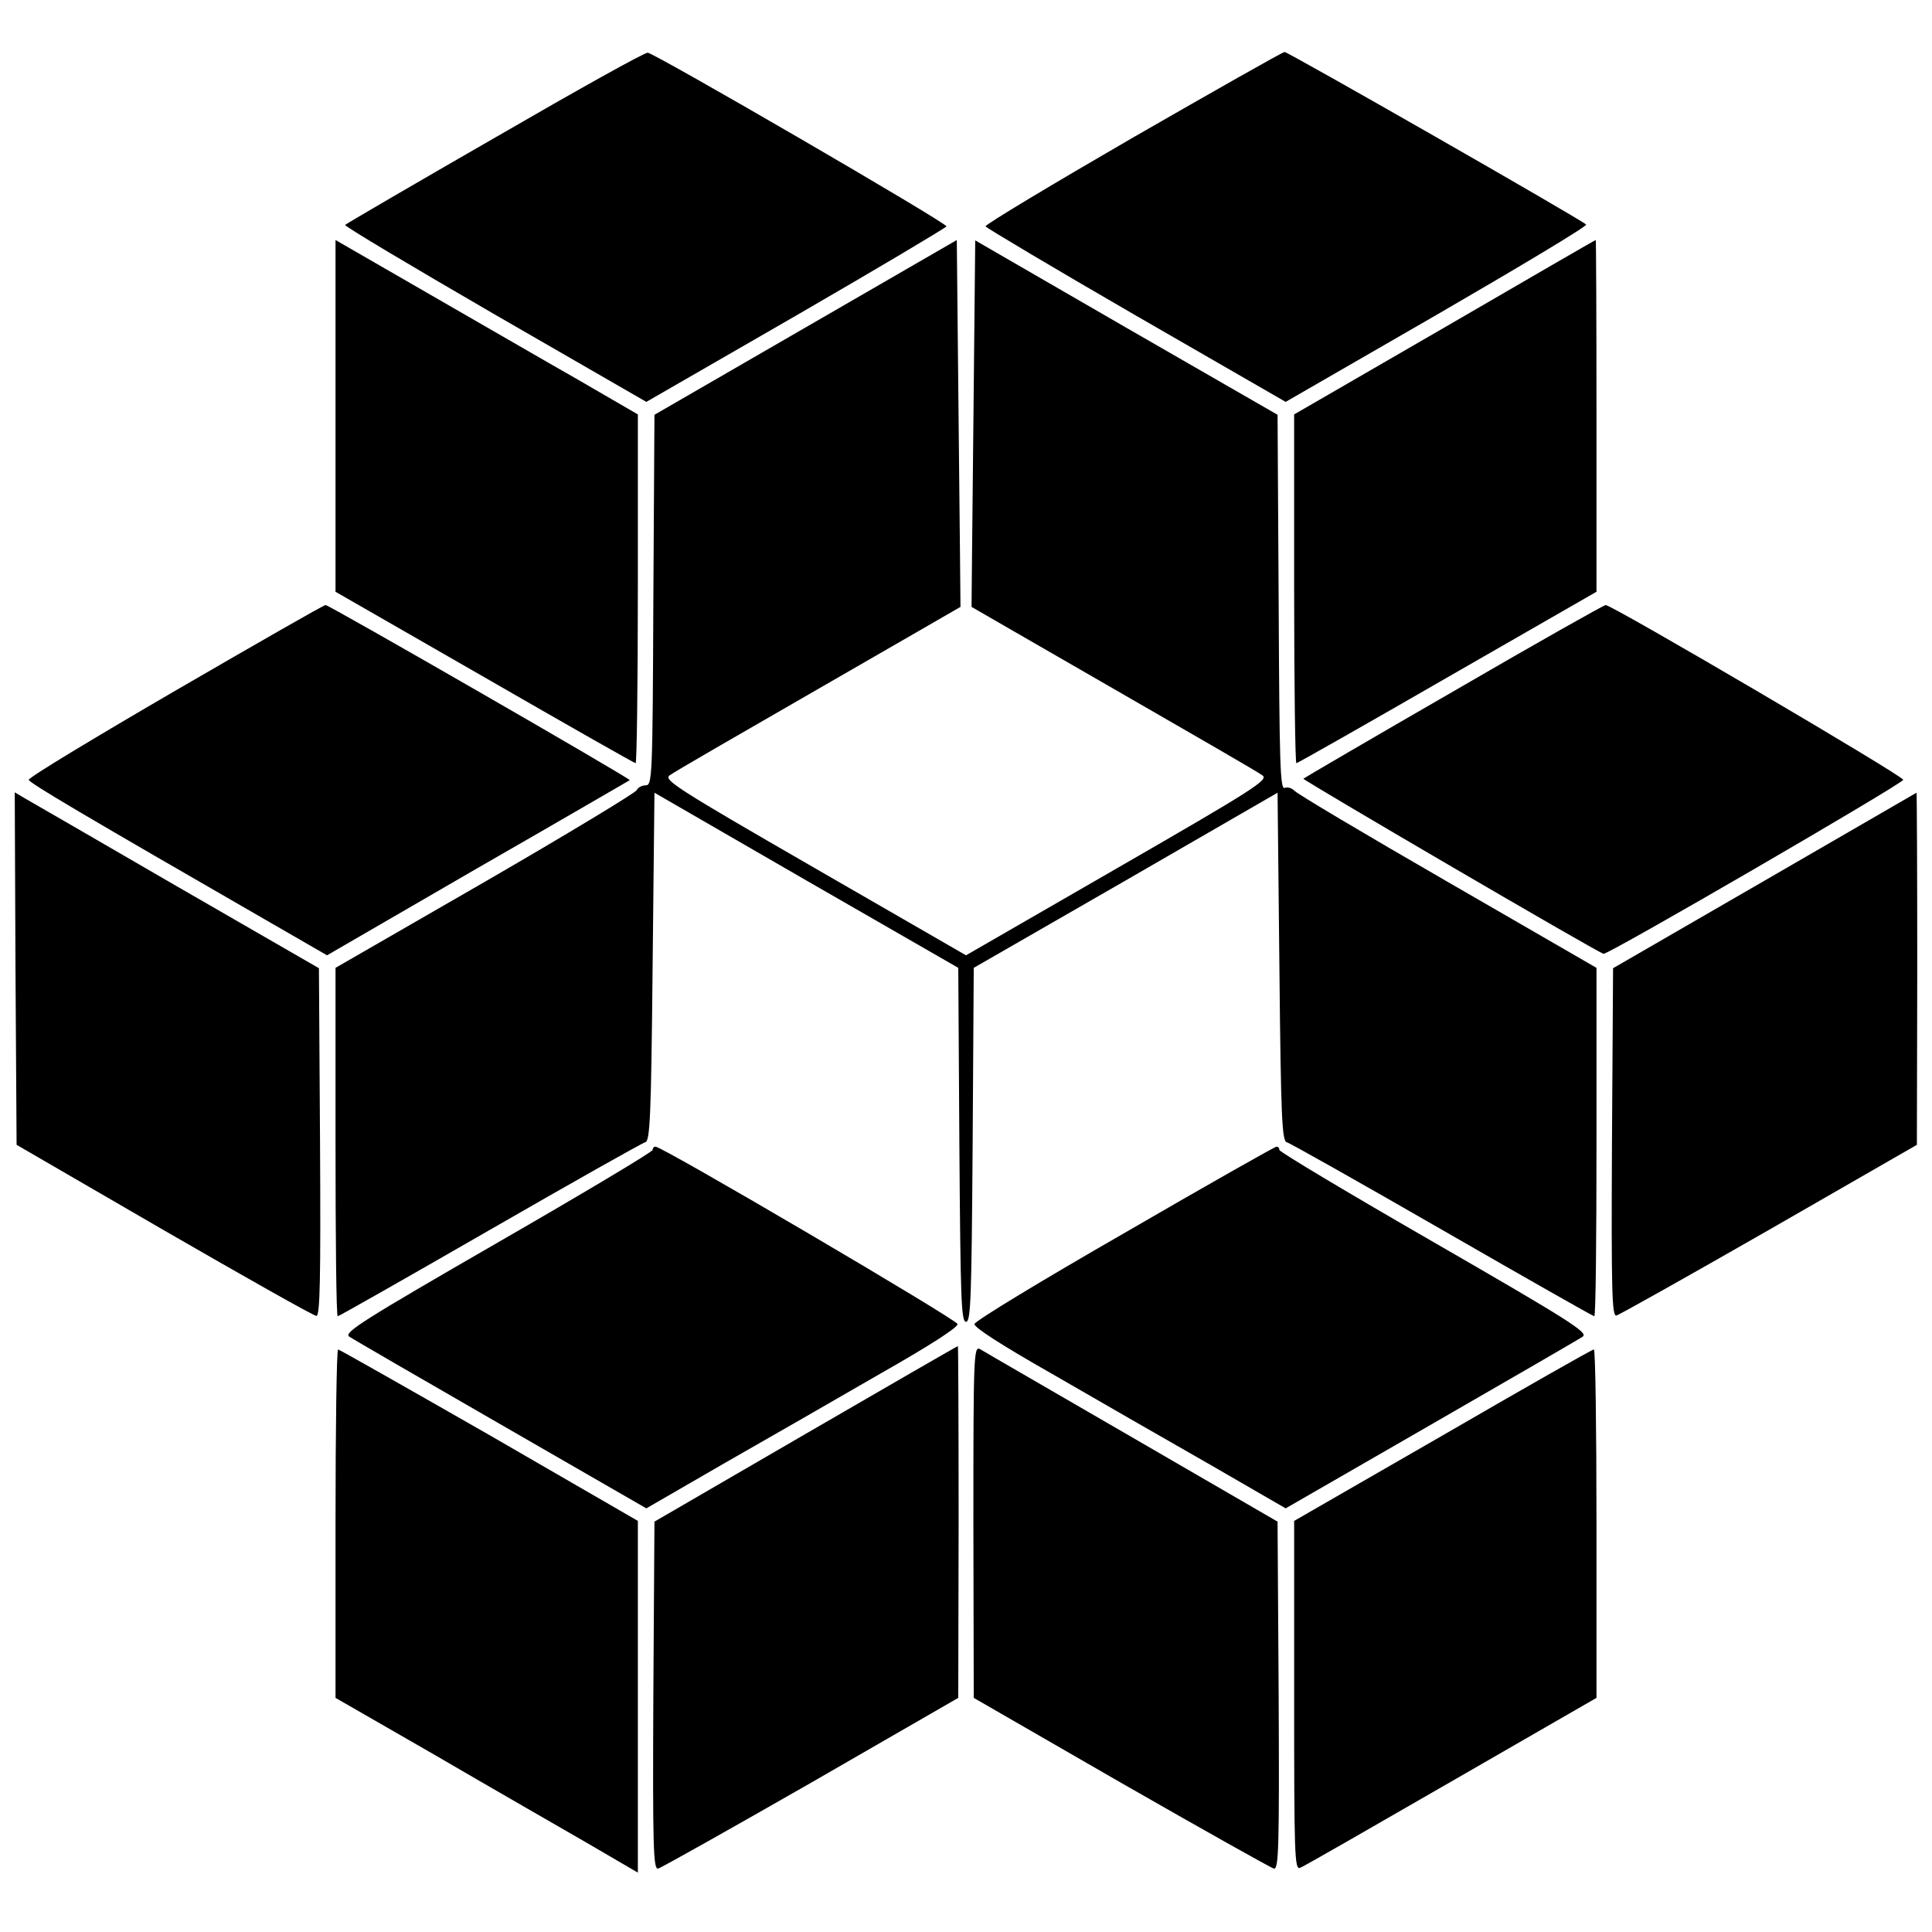
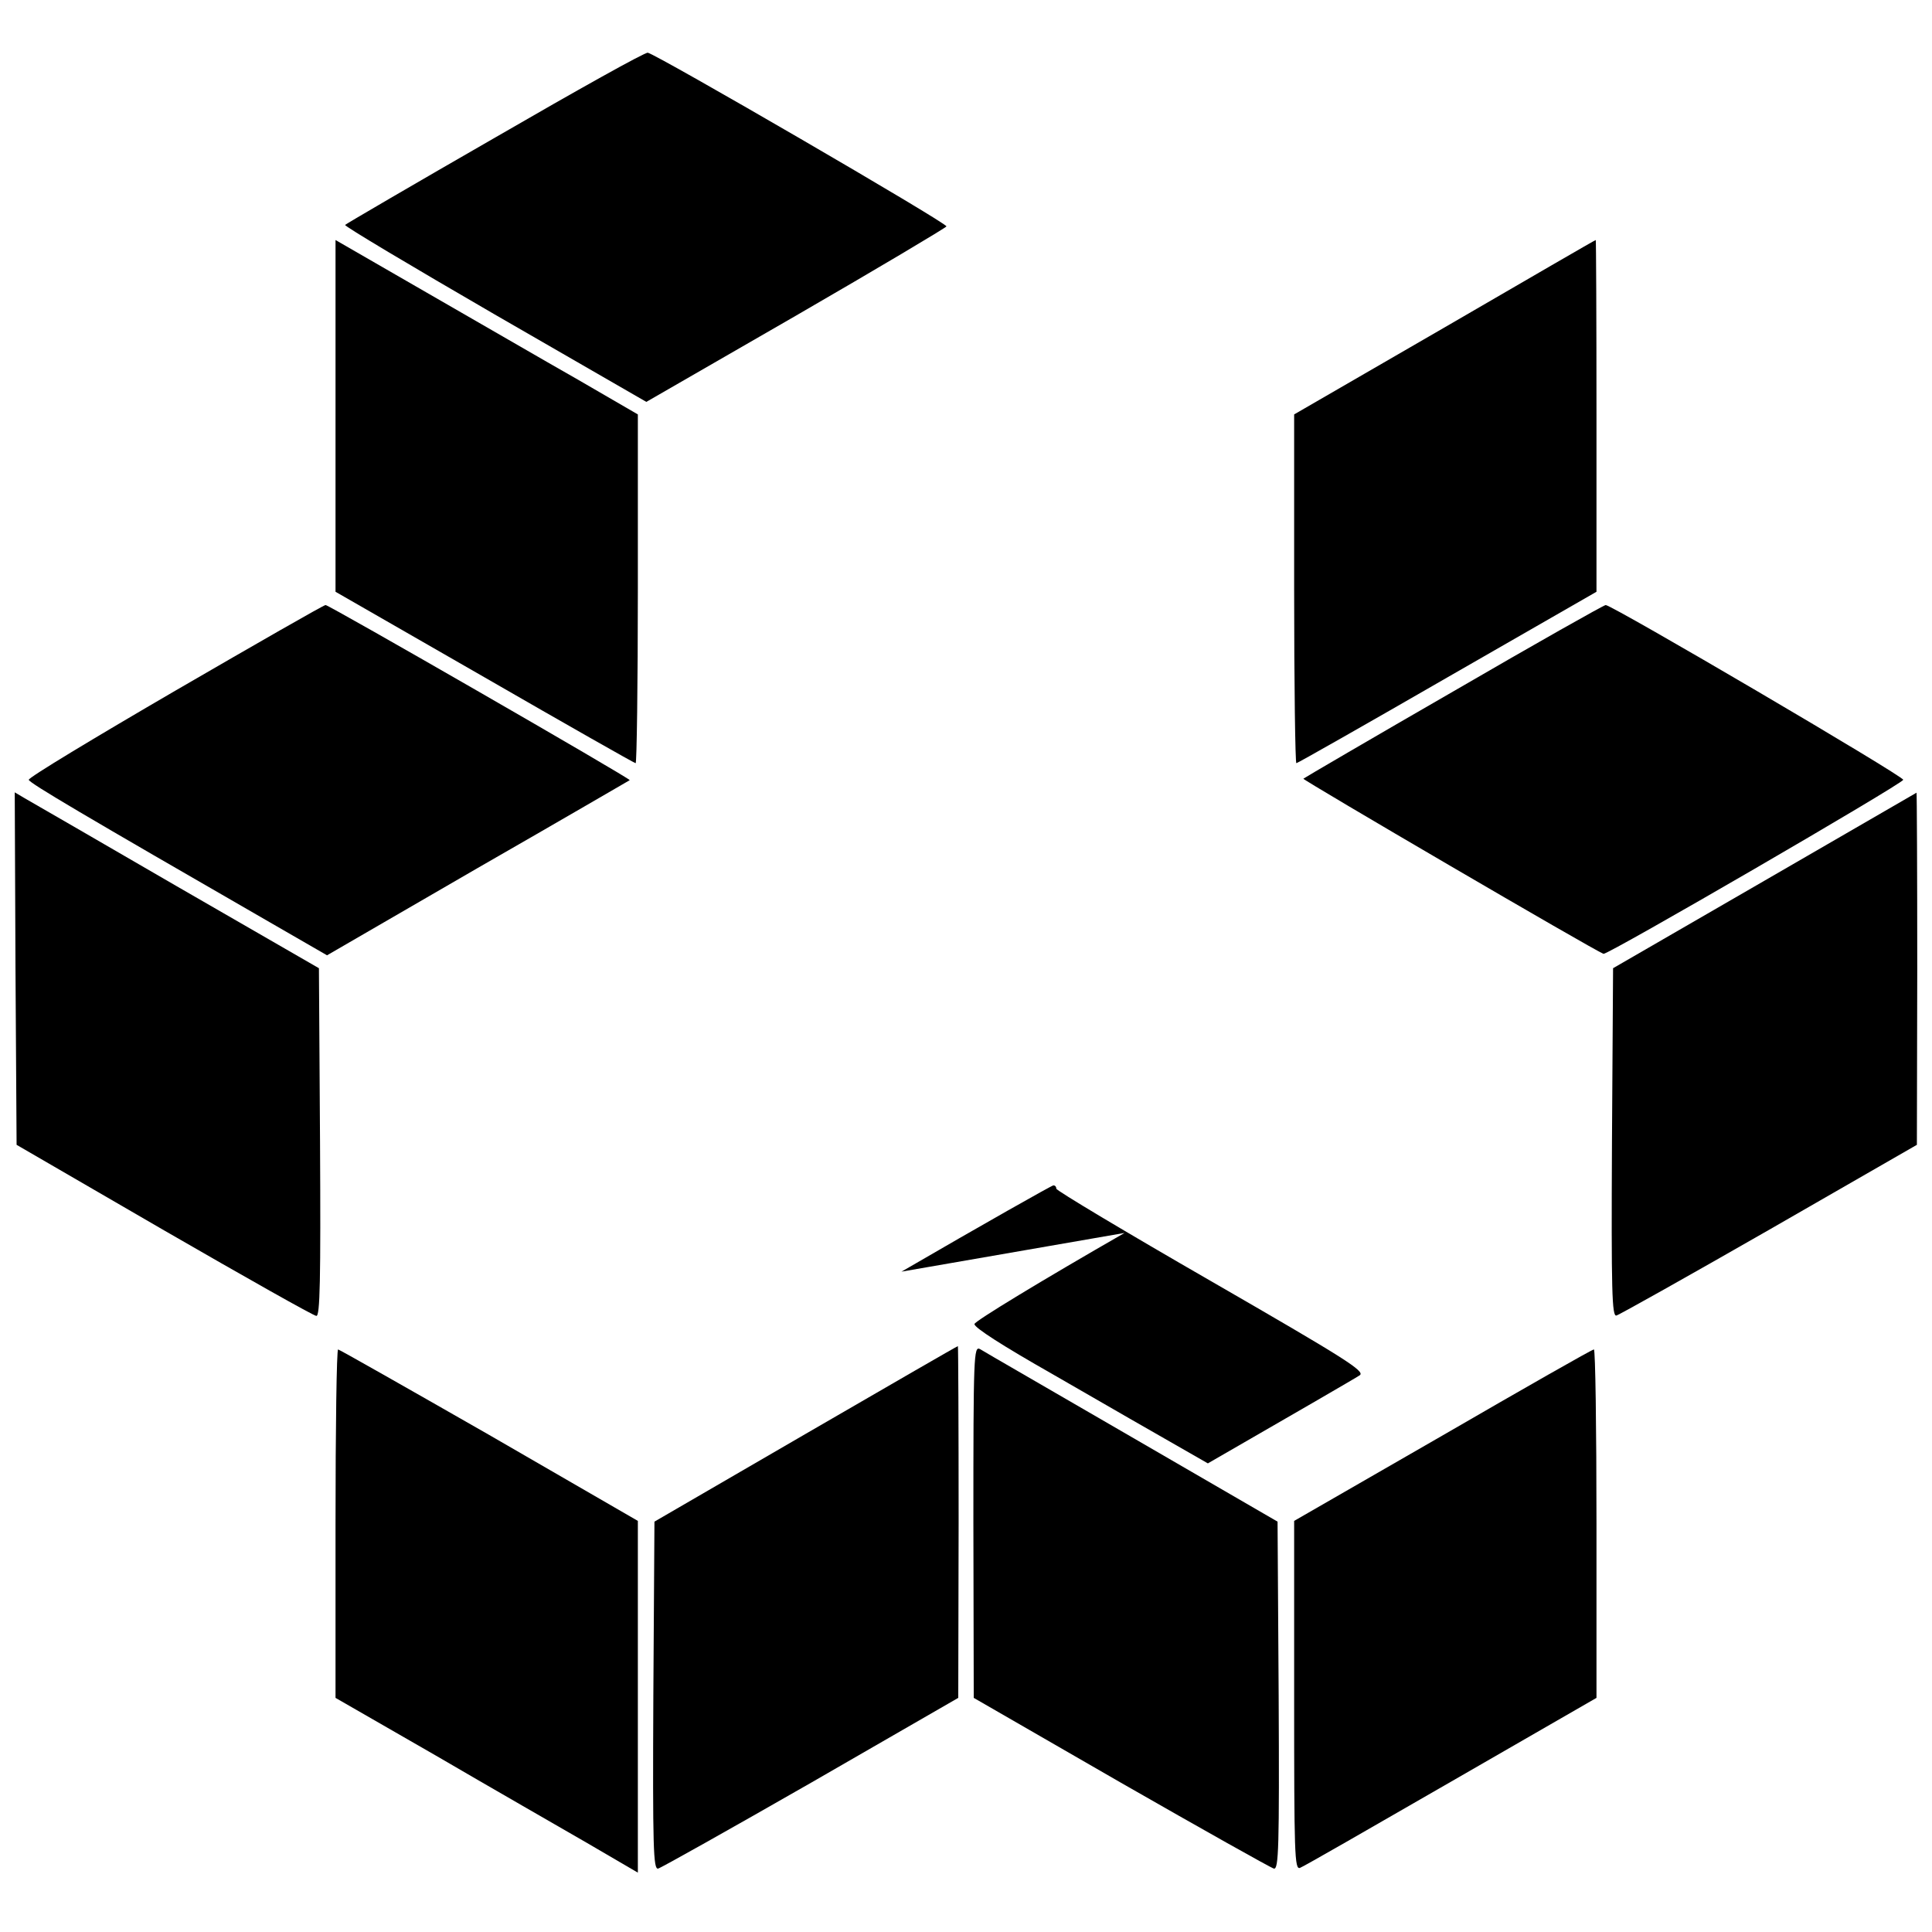
<svg xmlns="http://www.w3.org/2000/svg" version="1.0" width="524pt" height="524pt" viewBox="0 0 524 524" preserveAspectRatio="xMidYMid meet">
  <g transform="translate(0,524) scale(0.1,-0.1)" fill="#000000" stroke="none">
    <path d="M1343 4867 c-221 -127 -404 -234 -407 -237 -3 -3 180 -112 406 -243 l411 -237 406 234 c223 129 406 238 408 242 2 9 -785 466 -810 471 -7 2 -193 -102 -414 -230z" />
-     <path d="M3073 4867 c-221 -128 -401 -236 -400 -241 2 -4 185 -113 408 -242 l406 -234 411 237 c226 131 408 240 404 244 -16 15 -810 469 -818 468 -5 0 -190 -105 -411 -232z" />
    <path d="M910 4112 l0 -477 404 -232 c222 -128 407 -233 410 -233 3 0 6 213 6 473 l0 473 -162 94 c-90 51 -274 158 -410 236 l-248 143 0 -477z" />
-     <path d="M2185 4352 l-410 -237 -3 -503 c-2 -484 -3 -502 -21 -502 -10 0 -21 -6 -24 -13 -3 -7 -188 -119 -411 -248 l-406 -234 0 -472 c0 -260 2 -473 6 -473 3 0 188 105 412 234 224 129 414 236 422 238 13 3 16 66 20 475 l5 473 412 -238 412 -237 3 -480 c3 -419 5 -480 18 -480 13 0 15 61 18 480 l3 480 412 237 412 238 5 -473 c4 -409 7 -472 20 -475 8 -2 198 -109 422 -238 224 -129 409 -234 412 -234 4 0 6 213 6 473 l0 472 -405 234 c-222 128 -409 239 -415 247 -7 7 -18 10 -26 7 -12 -4 -14 69 -16 503 l-3 509 -410 236 -410 237 -5 -496 c-3 -274 -5 -497 -5 -498 0 0 173 -100 385 -222 212 -122 394 -227 404 -235 17 -12 -20 -36 -393 -251 l-411 -237 -411 237 c-373 215 -410 239 -393 251 10 8 192 113 404 235 212 122 385 222 385 222 0 1 -2 225 -5 498 l-5 497 -410 -237z" />
    <path d="M3918 4352 l-408 -236 0 -473 c0 -260 3 -473 6 -473 3 0 188 105 410 233 l404 232 0 478 c0 262 -1 477 -2 476 -2 0 -186 -107 -410 -237z" />
    <path d="M476 3367 c-220 -128 -399 -236 -398 -242 2 -9 148 -95 653 -386 l156 -90 409 237 c225 129 410 237 412 238 3 4 -817 476 -825 475 -5 0 -188 -105 -407 -232z" />
    <path d="M3942 3365 c-222 -128 -405 -235 -407 -237 -3 -3 789 -466 814 -475 10 -4 811 461 813 472 1 10 -788 473 -807 474 -5 0 -191 -105 -413 -234z" />
    <path d="M42 2613 l3 -478 400 -232 c220 -127 406 -232 413 -232 10 -1 12 96 10 471 l-3 472 -385 222 c-212 123 -397 230 -413 239 l-27 16 2 -478z" />
    <path d="M4785 2851 l-410 -237 -3 -473 c-2 -405 0 -472 12 -469 8 2 195 107 415 233 l400 230 1 478 c0 262 -1 477 -2 477 -2 -1 -187 -108 -413 -239z" />
-     <path d="M1770 2121 c0 -5 -189 -118 -420 -251 -364 -210 -418 -244 -403 -255 10 -7 195 -114 412 -239 l394 -227 211 122 c116 66 307 176 423 243 132 75 212 126 210 135 -2 12 -800 481 -819 481 -5 0 -8 -4 -8 -9z" />
-     <path d="M3050 1896 c-223 -128 -406 -239 -407 -247 -2 -9 78 -60 210 -135 116 -67 307 -177 423 -243 l211 -122 394 227 c217 125 402 232 412 239 15 11 -39 45 -403 255 -231 133 -420 246 -420 251 0 5 -3 9 -8 9 -4 0 -190 -105 -412 -234z" />
+     <path d="M3050 1896 c-223 -128 -406 -239 -407 -247 -2 -9 78 -60 210 -135 116 -67 307 -177 423 -243 c217 125 402 232 412 239 15 11 -39 45 -403 255 -231 133 -420 246 -420 251 0 5 -3 9 -8 9 -4 0 -190 -105 -412 -234z" />
    <path d="M2185 1351 l-410 -238 -3 -472 c-2 -415 0 -472 13 -469 8 2 195 107 415 233 l399 230 1 478 c0 262 -1 477 -2 476 -2 0 -187 -107 -413 -238z" />
    <path d="M2640 1113 l1 -478 399 -230 c220 -126 407 -231 415 -233 13 -3 15 54 13 469 l-3 472 -395 229 c-217 126 -403 233 -412 239 -17 9 -18 -16 -18 -468z" />
    <path d="M910 1107 l0 -472 273 -157 c149 -87 334 -193 410 -237 l137 -80 0 477 0 477 -403 233 c-222 127 -407 232 -410 232 -4 0 -7 -213 -7 -473z" />
    <path d="M3913 1347 l-403 -232 0 -474 c0 -430 1 -473 16 -467 9 3 193 109 410 234 l394 227 0 472 c0 260 -3 473 -7 473 -5 0 -189 -105 -410 -233z" />
  </g>
</svg>